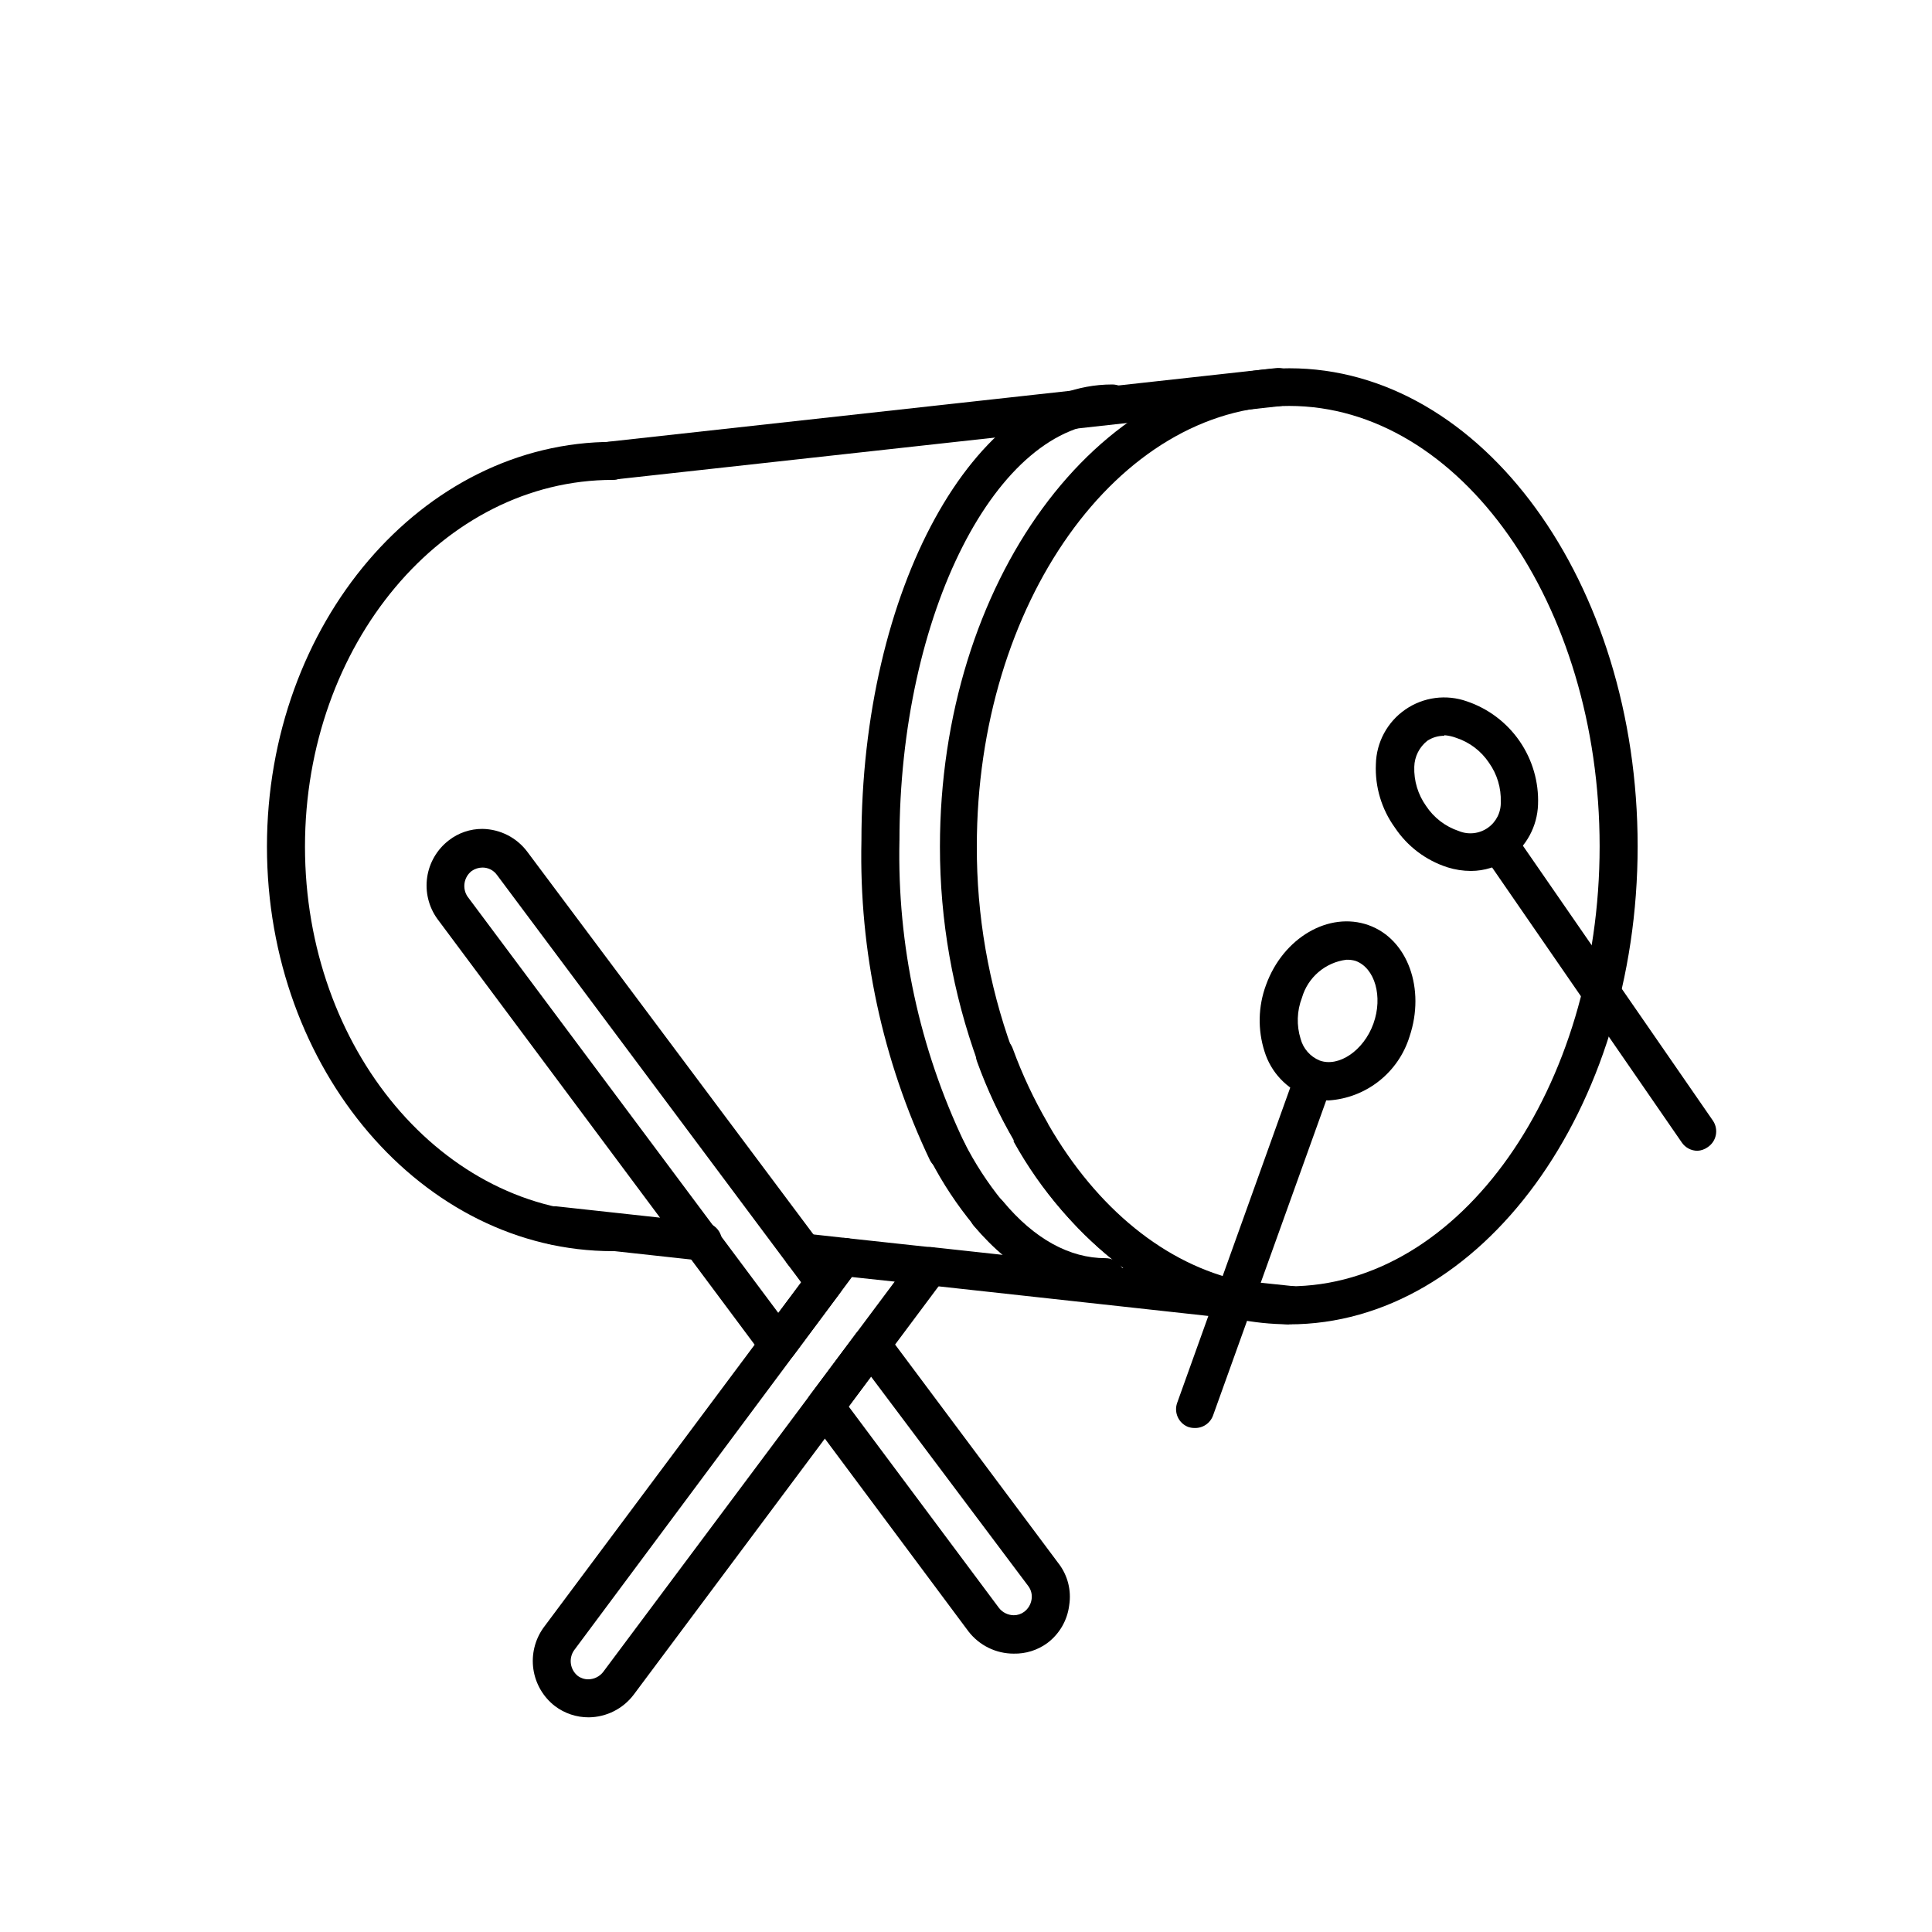
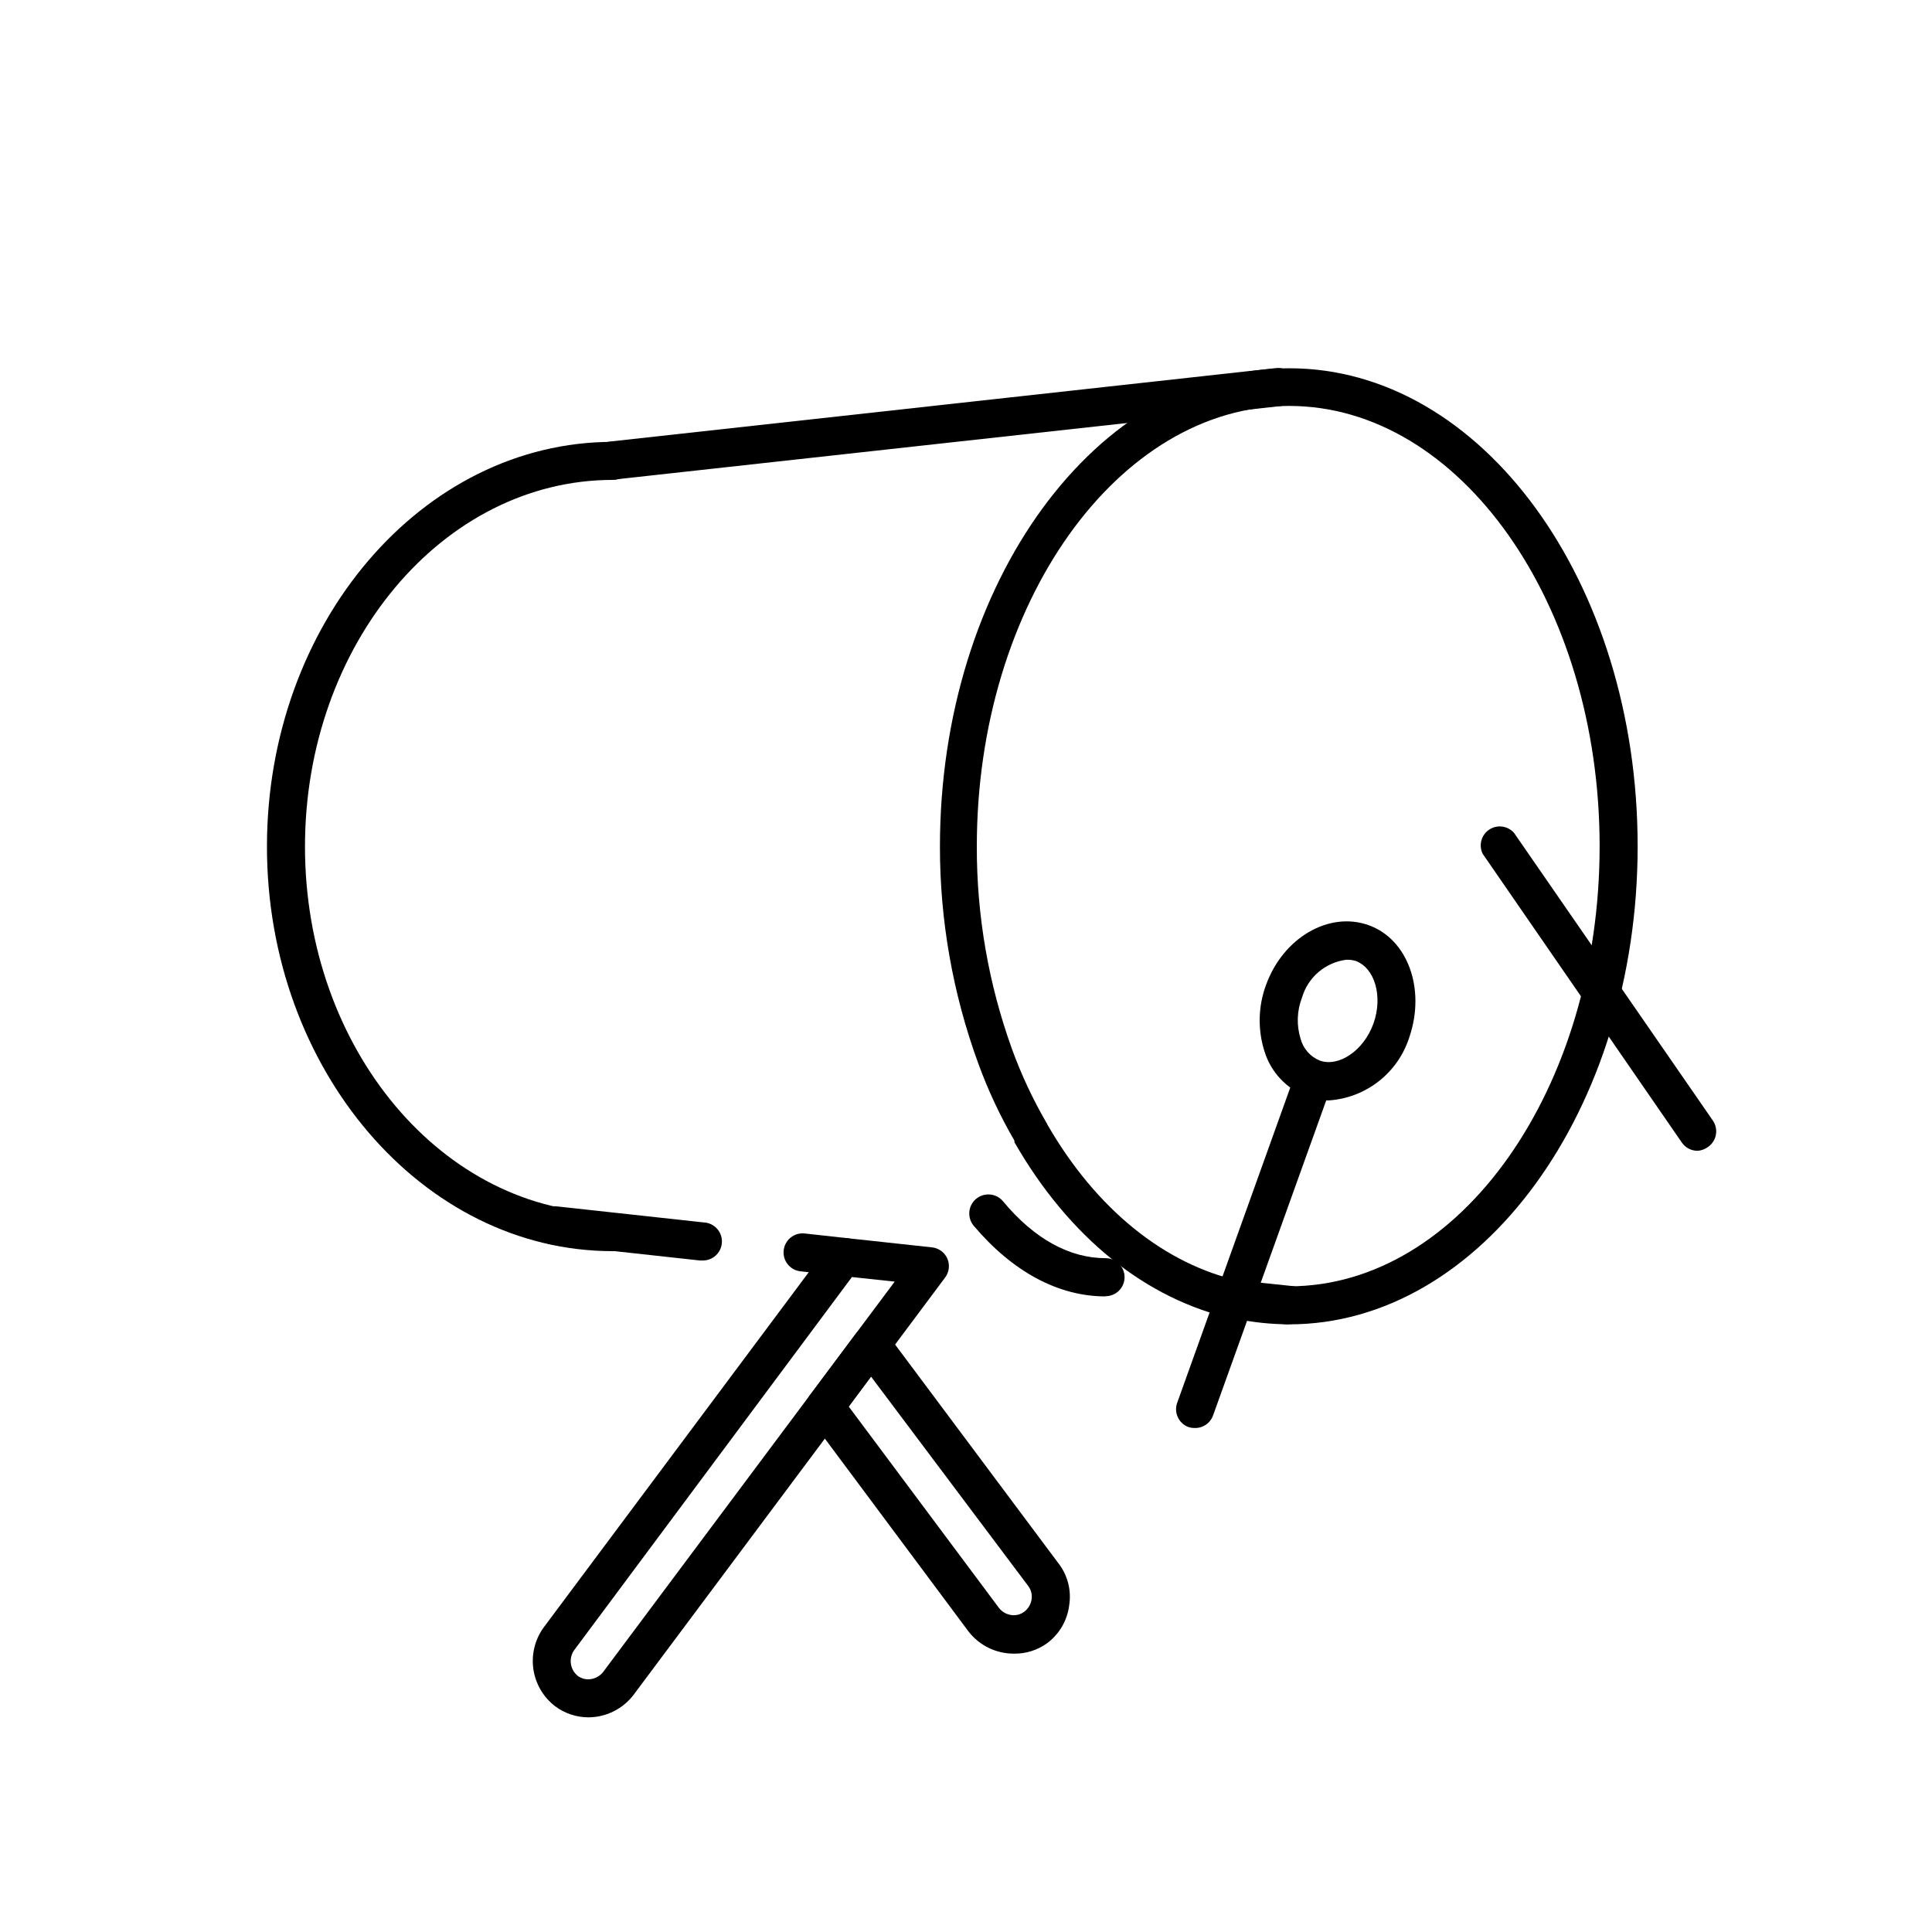
<svg xmlns="http://www.w3.org/2000/svg" fill="#000000" width="800px" height="800px" version="1.1" viewBox="144 144 512 512">
  <g>
    <path d="m485.64 494.96h-0.555l-13.352-1.41h-0.656c-23.277-5.039-43.883-21.766-58.242-46.855l0.004 0.004c-0.023-0.133-0.023-0.273 0-0.406-3.836-6.598-7.074-13.527-9.672-20.703-6.68-18.344-10.09-37.715-10.074-57.234 0-69.879 41.516-126.76 92.602-126.76 51.082 0 92.297 56.777 92.297 126.66 0 69.879-41.516 126.71-92.352 126.71zm-64.082-52.949c12.898 22.371 31.086 37.129 51.238 41.516l12.848 1.359c45.344 0 82.273-52.445 82.273-116.63-0.004-64.184-36.934-116.68-82.277-116.68-45.34 0-82.773 52.344-82.773 116.68-0.055 18.328 3.098 36.52 9.32 53.758 2.457 6.754 5.508 13.281 9.117 19.496 0.105 0.156 0.188 0.328 0.254 0.504z" />
    <path d="m485.64 494.96c-4.824-0.016-9.633-0.523-14.355-1.508-2.785-0.418-4.703-3.012-4.285-5.797 0.418-2.781 3.012-4.699 5.797-4.281l13.352 1.41h-0.004c2.785 0.141 4.926 2.508 4.789 5.289-0.141 2.785-2.508 4.926-5.293 4.789z" />
    <path d="m306.39 271.07c-1.336 0.074-2.648-0.387-3.644-1.281-0.996-0.891-1.598-2.144-1.672-3.481-0.152-2.781 1.98-5.16 4.762-5.316l176.33-19.445c2.785-0.305 5.289 1.699 5.594 4.484 0.305 2.781-1.699 5.285-4.484 5.59l-176.33 19.445z" />
-     <path d="m471.69 493.5h-0.555l-81.215-8.914c-2.781-0.309-4.789-2.812-4.484-5.594 0.309-2.781 2.812-4.789 5.594-4.484l50.734 5.543c-11.953-9-21.875-20.414-29.121-33.504-0.027-0.133-0.027-0.27 0-0.402-3.836-6.602-7.074-13.531-9.672-20.707-0.5-1.266-0.465-2.68 0.094-3.922 0.559-1.238 1.598-2.199 2.879-2.664 1.277-0.461 2.691-0.387 3.914 0.207 1.227 0.594 2.156 1.66 2.582 2.953 2.469 6.734 5.519 13.242 9.121 19.445 0.102 0.16 0.188 0.328 0.25 0.504 12.898 22.371 31.086 37.129 51.238 41.516 2.613 0.578 4.316 3.102 3.879 5.742-0.387 2.562-2.652 4.414-5.238 4.281z" />
-     <path d="m405.89 470.53c-1.48-0.012-2.883-0.676-3.832-1.812-4.41-5.34-8.246-11.133-11.434-17.281-1.293-2.461-0.348-5.508 2.113-6.801 2.465-1.293 5.508-0.348 6.805 2.117 2.797 5.512 6.176 10.715 10.074 15.516 0.863 1.023 1.285 2.344 1.172 3.676-0.113 1.332-0.754 2.566-1.777 3.43-0.887 0.711-1.984 1.117-3.121 1.156z" />
    <path d="m329.87 478.04h-0.402l-38.691-4.231v-0.004c-0.672 0.016-1.34-0.102-1.965-0.352-1.938-0.77-3.199-2.652-3.176-4.734 0-2.781 2.258-5.039 5.039-5.039h0.656l39.195 4.281c2.781 0.141 4.926 2.508 4.785 5.293-0.137 2.781-2.508 4.922-5.289 4.785z" />
    <path d="m367.65 482.12h-0.555l-10.984-1.211h0.004c-2.75-0.316-4.731-2.789-4.434-5.543 0.141-1.328 0.801-2.547 1.84-3.391 1.039-0.84 2.371-1.234 3.703-1.094l10.984 1.211h-0.004c2.785 0.152 4.914 2.531 4.762 5.316-0.152 2.781-2.531 4.914-5.316 4.758z" />
    <path d="m306.39 475.57c-50.383 0-91.645-48.113-91.645-107.21s41.109-107.26 91.645-107.26c2.781 0 5.039 2.258 5.039 5.039s-2.258 5.039-5.039 5.039c-44.988 0-81.566 43.578-81.566 97.184s36.578 97.133 81.566 97.133c2.781 0 5.039 2.258 5.039 5.039s-2.258 5.039-5.039 5.039z" />
    <path d="m436.98 487.56c-12.496 0-24.586-6.5-34.914-18.691-0.867-1.023-1.293-2.348-1.184-3.688 0.105-1.336 0.742-2.574 1.766-3.441 2.129-1.809 5.32-1.551 7.129 0.578 8.363 10.078 17.734 15.113 27.207 15.113h-0.004c2.785 0 5.039 2.258 5.039 5.039s-2.254 5.039-5.039 5.039z" />
-     <path d="m394.96 454.21c-1.875 0.016-3.602-1.012-4.484-2.668-12.605-26.438-18.832-55.461-18.188-84.742 0-66.555 29.824-120.91 66.453-120.91 2.781 0 5.039 2.258 5.039 5.039s-2.258 5.039-5.039 5.039c-30.531 0-56.375 50.684-56.375 110.84l-0.004-0.004c-0.602 27.668 5.301 55.086 17.23 80.055 0.617 1.191 0.738 2.574 0.332 3.852s-1.305 2.34-2.496 2.949c-0.762 0.395-1.613 0.586-2.469 0.555z" />
    <path d="m299.99 599.11c-3.219 0.008-6.352-1.035-8.918-2.973-3.106-2.398-5.156-5.91-5.723-9.793-0.562-3.883 0.406-7.832 2.699-11.016l75.57-101.27h0.004c1.074-1.418 2.816-2.164 4.582-1.965l22.773 2.469c1.793 0.188 3.352 1.32 4.082 2.973 0.719 1.664 0.488 3.59-0.605 5.039l-82.523 110.54c-2.832 3.742-7.246 5.961-11.941 5.996zm69.777-116.68-73.656 98.949c-1.473 2.168-1.035 5.106 1.008 6.75 0.816 0.602 1.805 0.922 2.82 0.906 1.516-0.023 2.941-0.727 3.879-1.914l77.285-103.48z" />
    <path d="m412.64 582.23c-4.695 0.004-9.125-2.176-11.992-5.894l-42.066-56.477c-1.344-1.793-1.344-4.254 0-6.047l12.293-16.473c1.004-1.203 2.488-1.895 4.055-1.895s3.051 0.691 4.055 1.895l45.594 61.062 0.004-0.004c2.379 3.133 3.379 7.098 2.769 10.984-0.484 4.019-2.598 7.66-5.844 10.078-2.574 1.867-5.688 2.84-8.867 2.769zm-43.73-65.496 39.801 53.352v0.004c0.941 1.219 2.387 1.945 3.93 1.965 0.996 0.008 1.969-0.312 2.769-0.906 1.059-0.793 1.766-1.969 1.965-3.277 0.207-1.242-0.102-2.516-0.855-3.527l-41.715-55.57z" />
-     <path d="m350.32 505.39c-1.605 0.016-3.121-0.73-4.082-2.016l-86.352-115.88c-2.293-3.188-3.25-7.141-2.68-11.027 0.574-3.883 2.637-7.391 5.75-9.781 2.551-1.98 5.691-3.043 8.918-3.019 4.695 0.074 9.09 2.324 11.891 6.094l82.875 110.84c1.32 1.781 1.32 4.215 0 5.992l-12.293 16.523v0.004c-0.949 1.27-2.441 2.016-4.027 2.016zm-82.375-123.73 82.324 110.29 6.047-8.113-80.609-107.96h-0.004c-0.891-1.254-2.34-1.988-3.879-1.965-1.008 0.012-1.992 0.328-2.82 0.906-2.117 1.641-2.582 4.648-1.059 6.852z" />
    <path d="m593.86 448.97c-1.676 0.004-3.242-0.828-4.18-2.215l-52.75-76.48c-1.117-2.269-0.379-5.016 1.727-6.418 2.102-1.402 4.922-1.027 6.586 0.875l52.75 76.328c0.734 1.129 0.988 2.5 0.707 3.816-0.285 1.316-1.082 2.465-2.219 3.188-0.77 0.539-1.68 0.855-2.621 0.906z" />
-     <path d="m533.81 374.81c-2.102-0.004-4.191-0.328-6.195-0.957-5.711-1.828-10.633-5.539-13.957-10.531-3.527-4.879-5.305-10.809-5.035-16.828 0.133-5.797 3.043-11.184 7.82-14.473 4.777-3.293 10.844-4.094 16.312-2.152 5.668 1.918 10.566 5.621 13.965 10.551 3.394 4.93 5.106 10.824 4.875 16.809-0.199 5.773-3.09 11.125-7.809 14.457-2.93 2.027-6.41 3.117-9.977 3.125zm-7.055-35.82h0.004c-1.594-0.016-3.152 0.438-4.484 1.309-2.129 1.668-3.406 4.199-3.477 6.902-0.125 3.707 0.973 7.356 3.125 10.379 2.062 3.125 5.113 5.465 8.664 6.648 2.527 1.047 5.414 0.738 7.664-0.82s3.559-4.152 3.469-6.887c0.125-3.707-0.973-7.356-3.121-10.379-2.074-3.106-5.121-5.43-8.668-6.598-1.02-0.383-2.086-0.617-3.172-0.707z" />
    <path d="m460.46 522.43c-0.57-0.008-1.129-0.109-1.664-0.305-2.449-1.004-3.703-3.734-2.871-6.246l31.387-87.512c0.945-2.629 3.844-3.996 6.473-3.047 2.629 0.945 3.996 3.844 3.051 6.473l-31.34 87.258c-0.738 2.125-2.793 3.504-5.035 3.379z" />
    <path d="m496.18 435.62c-1.977 0.016-3.938-0.328-5.793-1.008-5.418-2.027-9.59-6.457-11.285-11.988-1.828-5.742-1.688-11.934 0.402-17.586 4.535-12.543 16.676-19.598 27.156-15.871 10.48 3.727 15.113 16.977 10.883 29.523v0.004c-1.438 4.648-4.246 8.754-8.059 11.773-3.812 3.023-8.449 4.82-13.305 5.152zm4.637-37.281c-5.59 0.703-10.227 4.664-11.789 10.078-1.34 3.481-1.465 7.316-0.355 10.879 0.691 2.598 2.555 4.719 5.039 5.746 5.039 1.863 11.688-2.621 14.258-9.773 2.57-7.152 0.402-14.762-4.734-16.625v-0.004c-0.805-0.227-1.637-0.328-2.469-0.301z" />
  </g>
</svg>